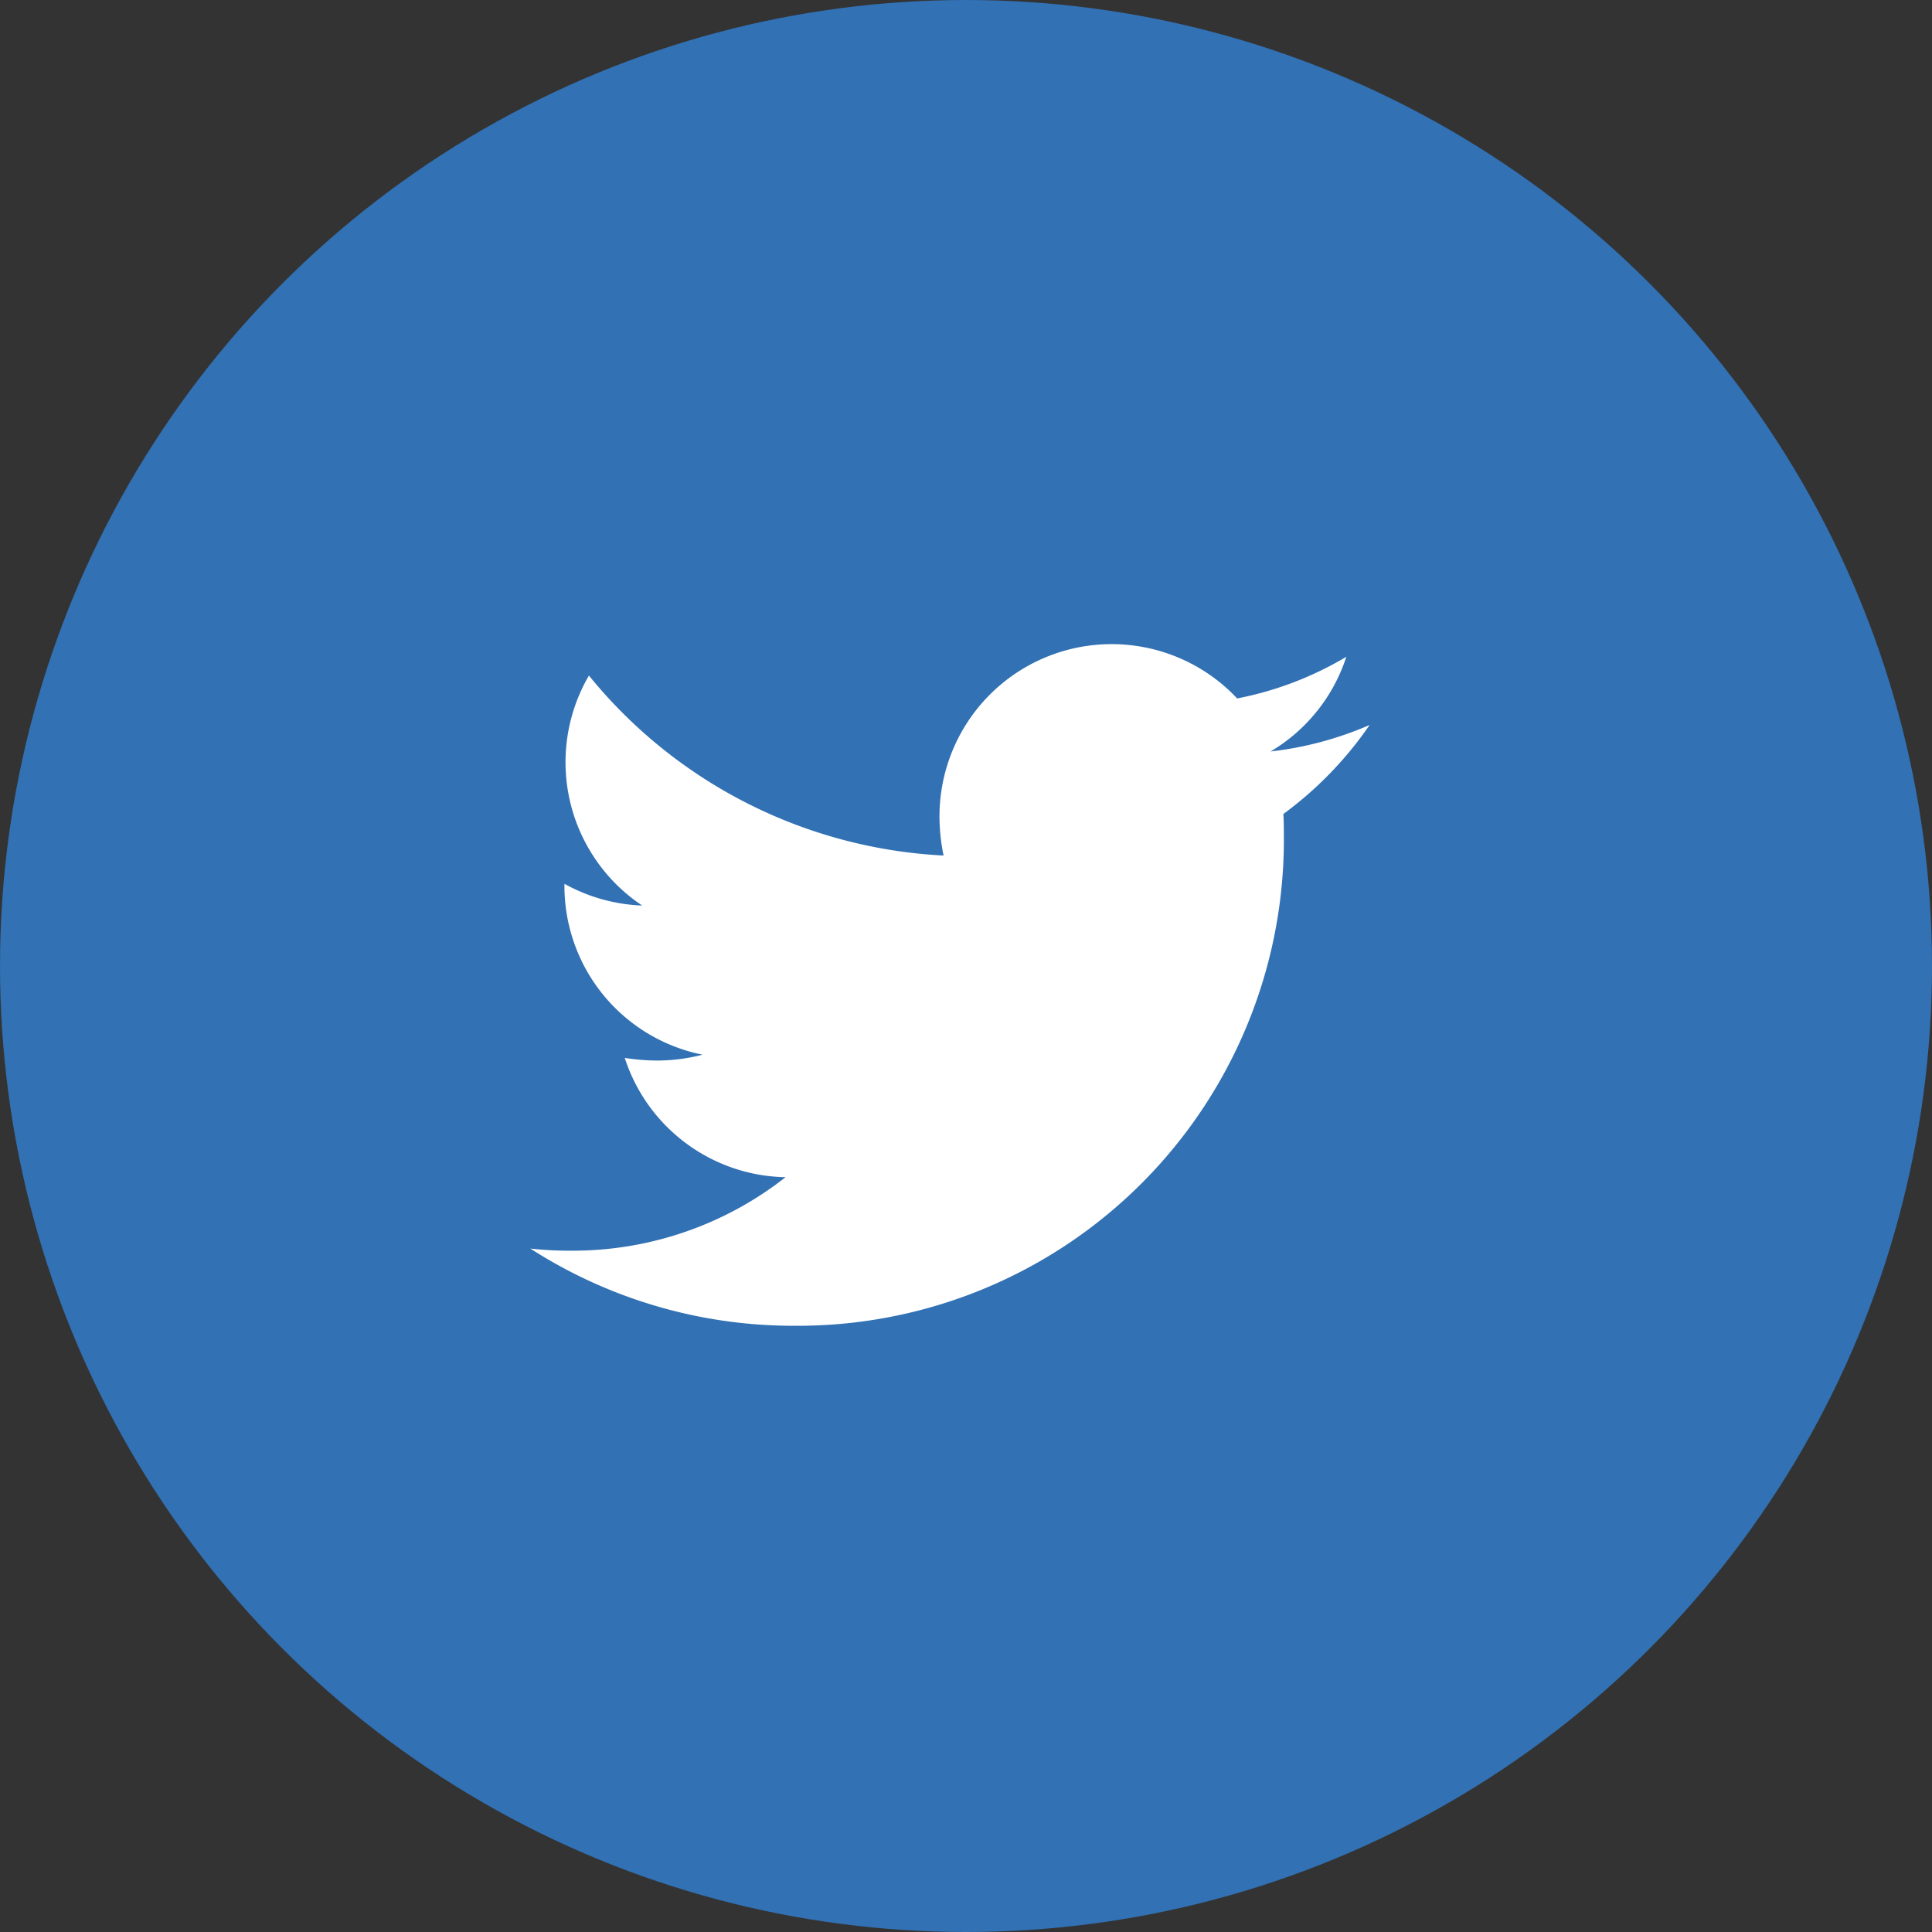
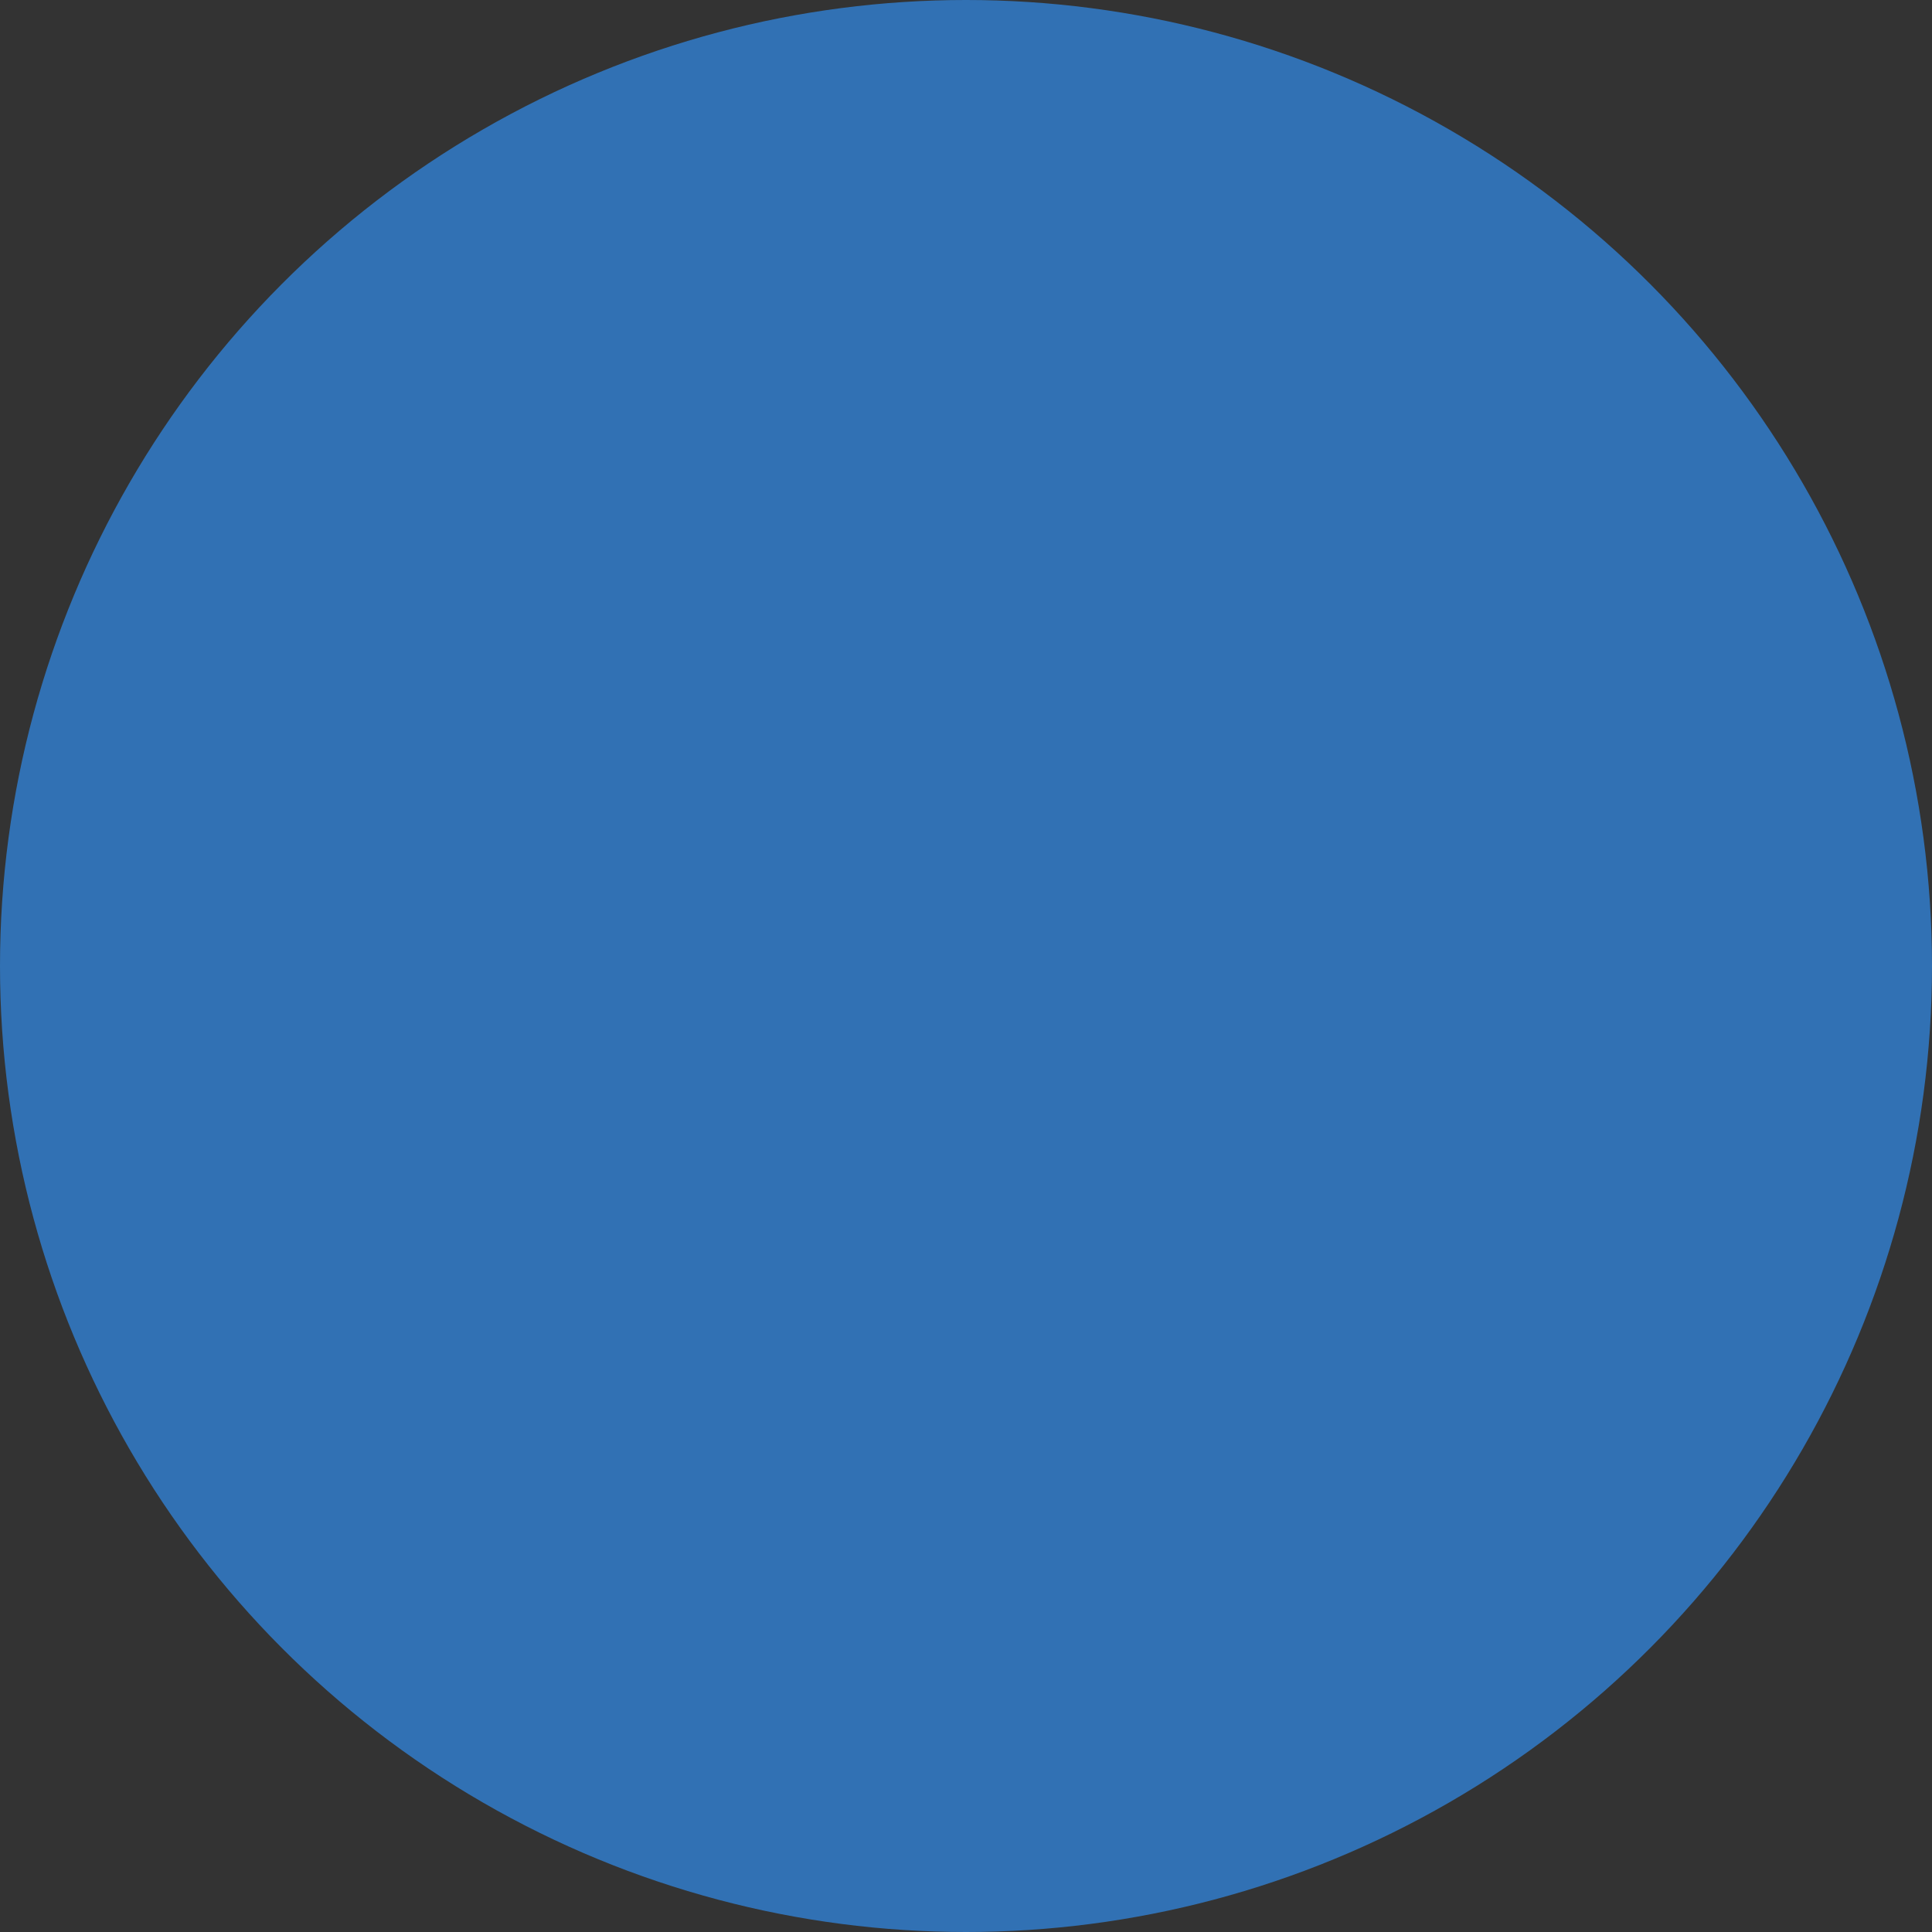
<svg xmlns="http://www.w3.org/2000/svg" width="51" height="51" viewBox="0 0 51 51">
  <rect x="0" y="0" width="51" height="51" fill="#333333" stroke="none" />
  <g id="icon-twitter" transform="translate(-61)">
    <circle id="Oval" cx="25.5" cy="25.5" r="25.5" transform="translate(61)" fill="#3171b4" />
    <g id="twitter" transform="translate(75 17)">
-       <path id="Path" d="M19.877,4.484c.014.2.014.394.014.59A12.83,12.83,0,0,1,6.972,17.993,12.831,12.831,0,0,1,0,15.955a9.393,9.393,0,0,0,1.1.056,9.093,9.093,0,0,0,5.637-1.94,4.548,4.548,0,0,1-4.245-3.149,5.726,5.726,0,0,0,.858.07,4.8,4.8,0,0,0,1.195-.155A4.541,4.541,0,0,1,.9,6.382V6.326A4.573,4.573,0,0,0,2.952,6.9,4.547,4.547,0,0,1,1.546.829a12.906,12.906,0,0,0,9.362,4.751A5.126,5.126,0,0,1,10.8,4.54a4.545,4.545,0,0,1,7.858-3.107,8.939,8.939,0,0,0,2.882-1.1,4.528,4.528,0,0,1-2,2.5,9.1,9.1,0,0,0,2.615-.7A9.76,9.76,0,0,1,19.877,4.484Z" transform="translate(0 0.004)" fill="#fff" />
-     </g>
+       </g>
  </g>
</svg>